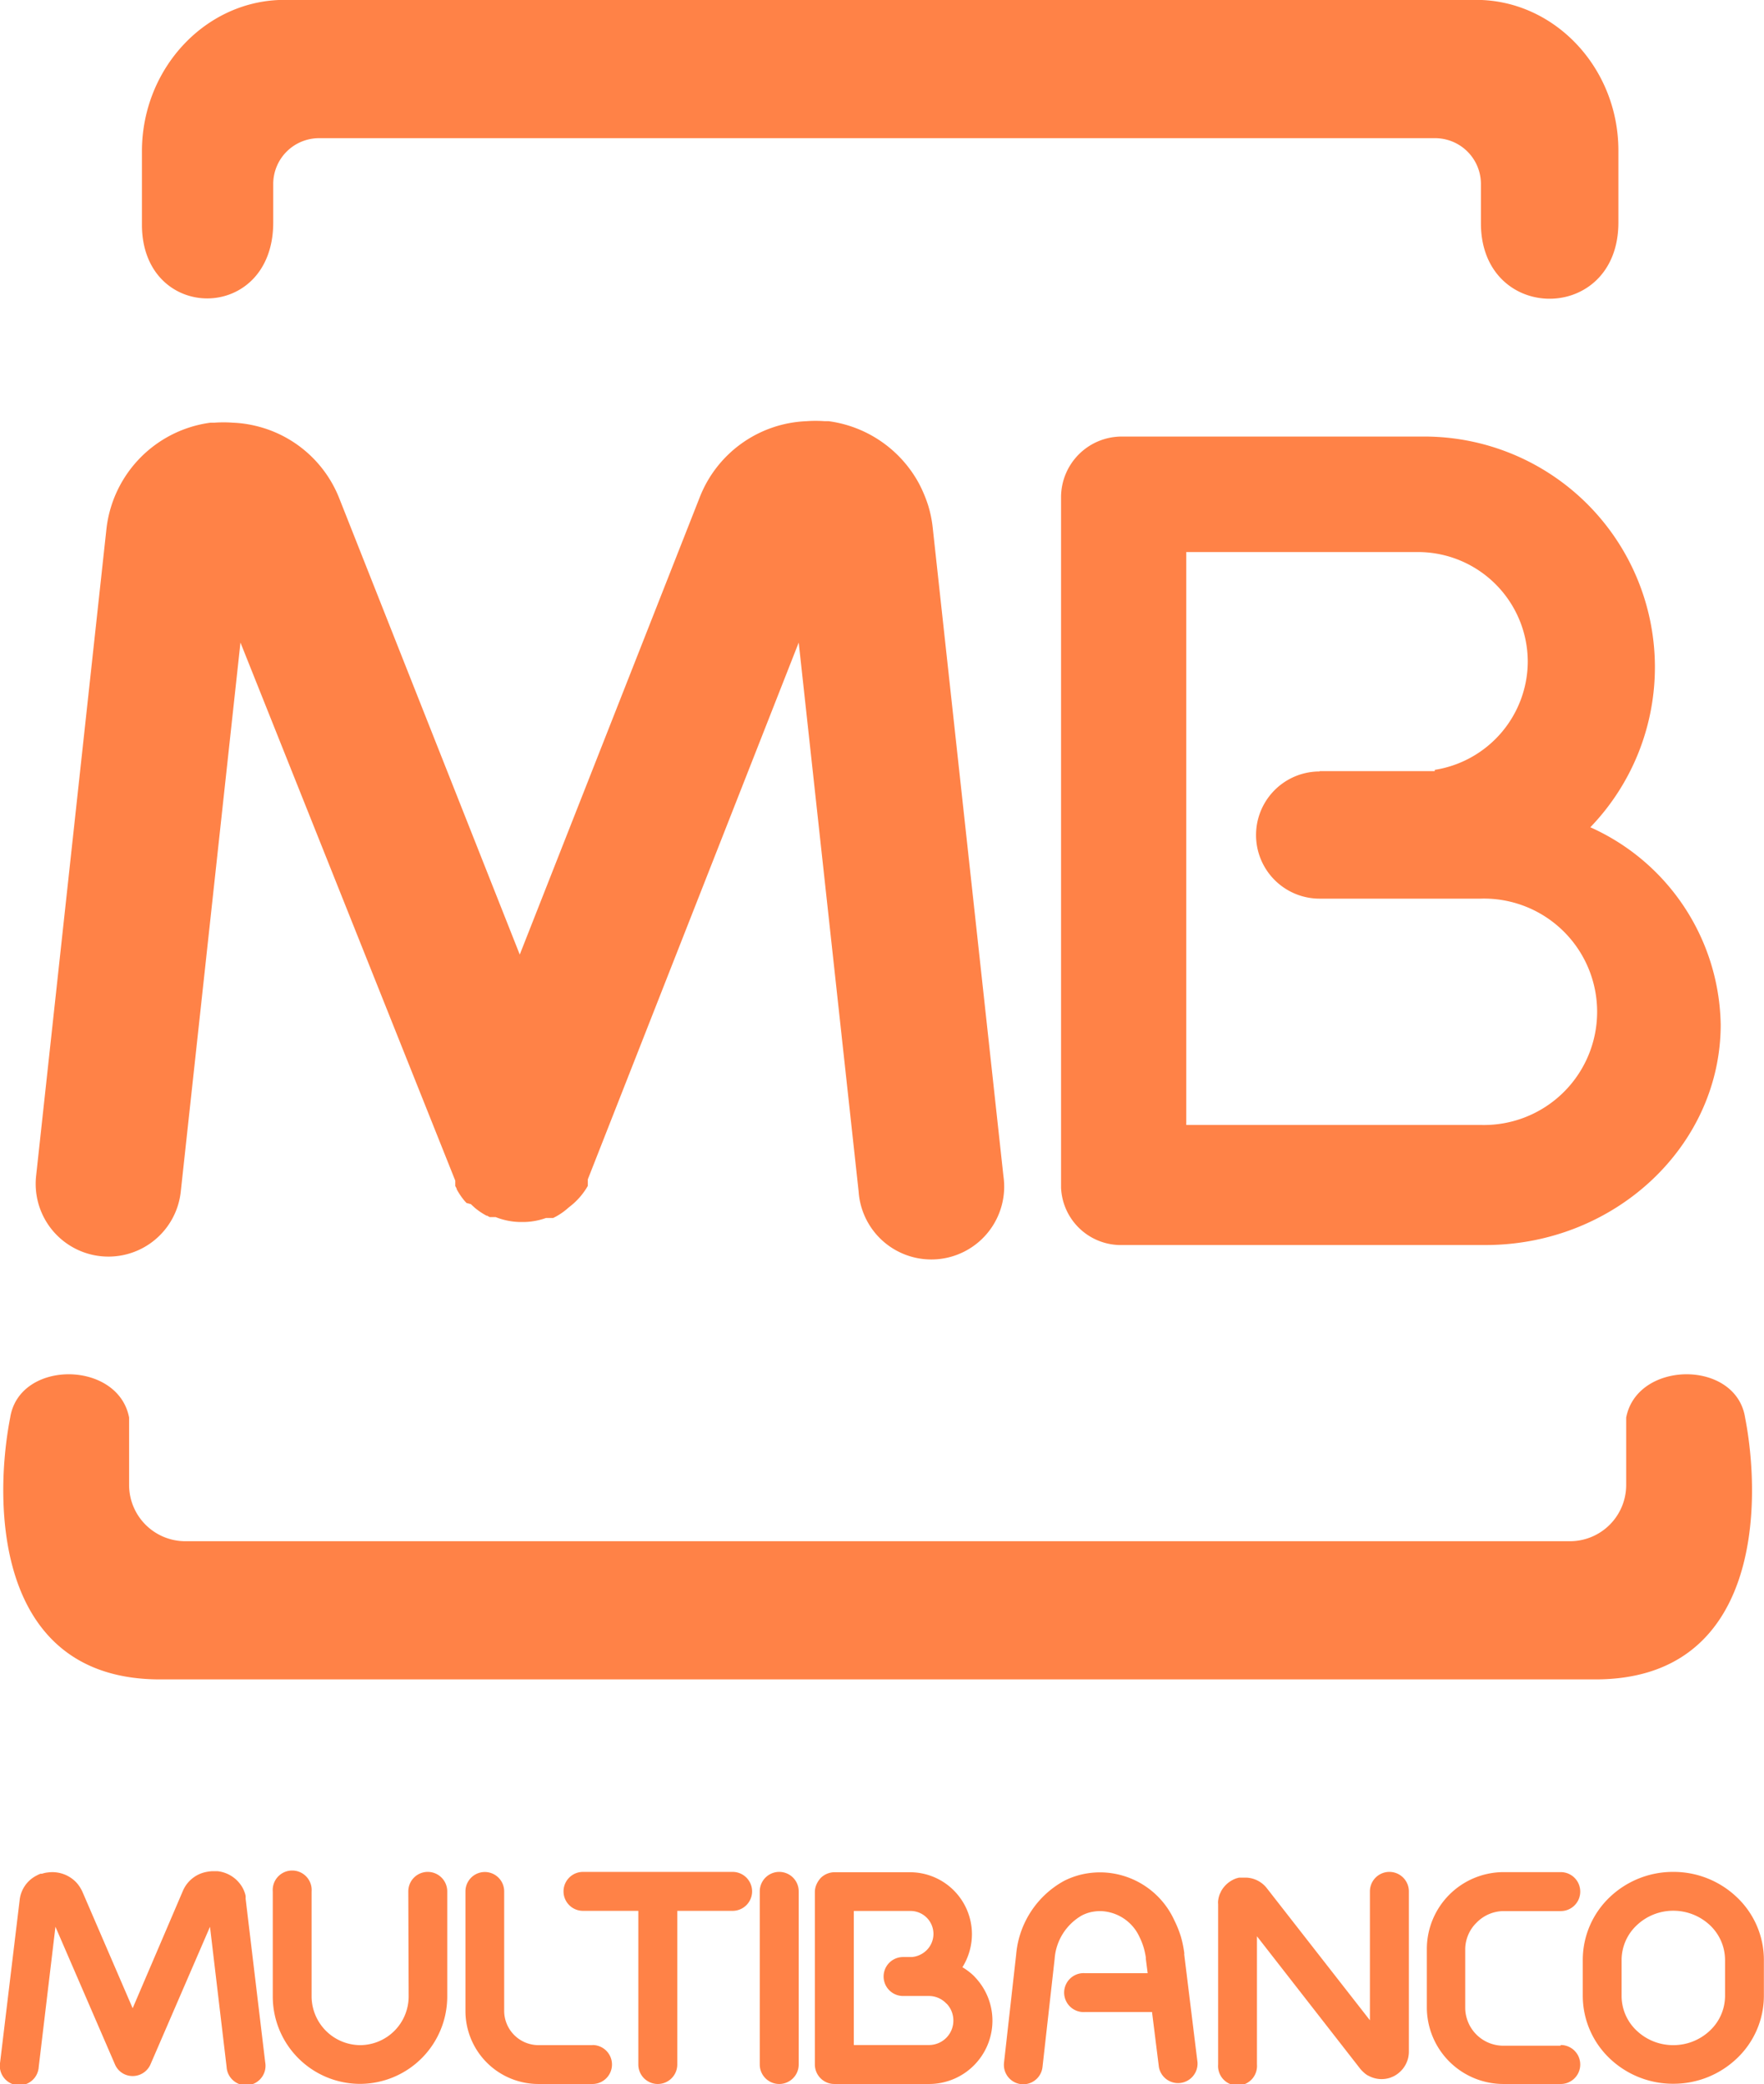
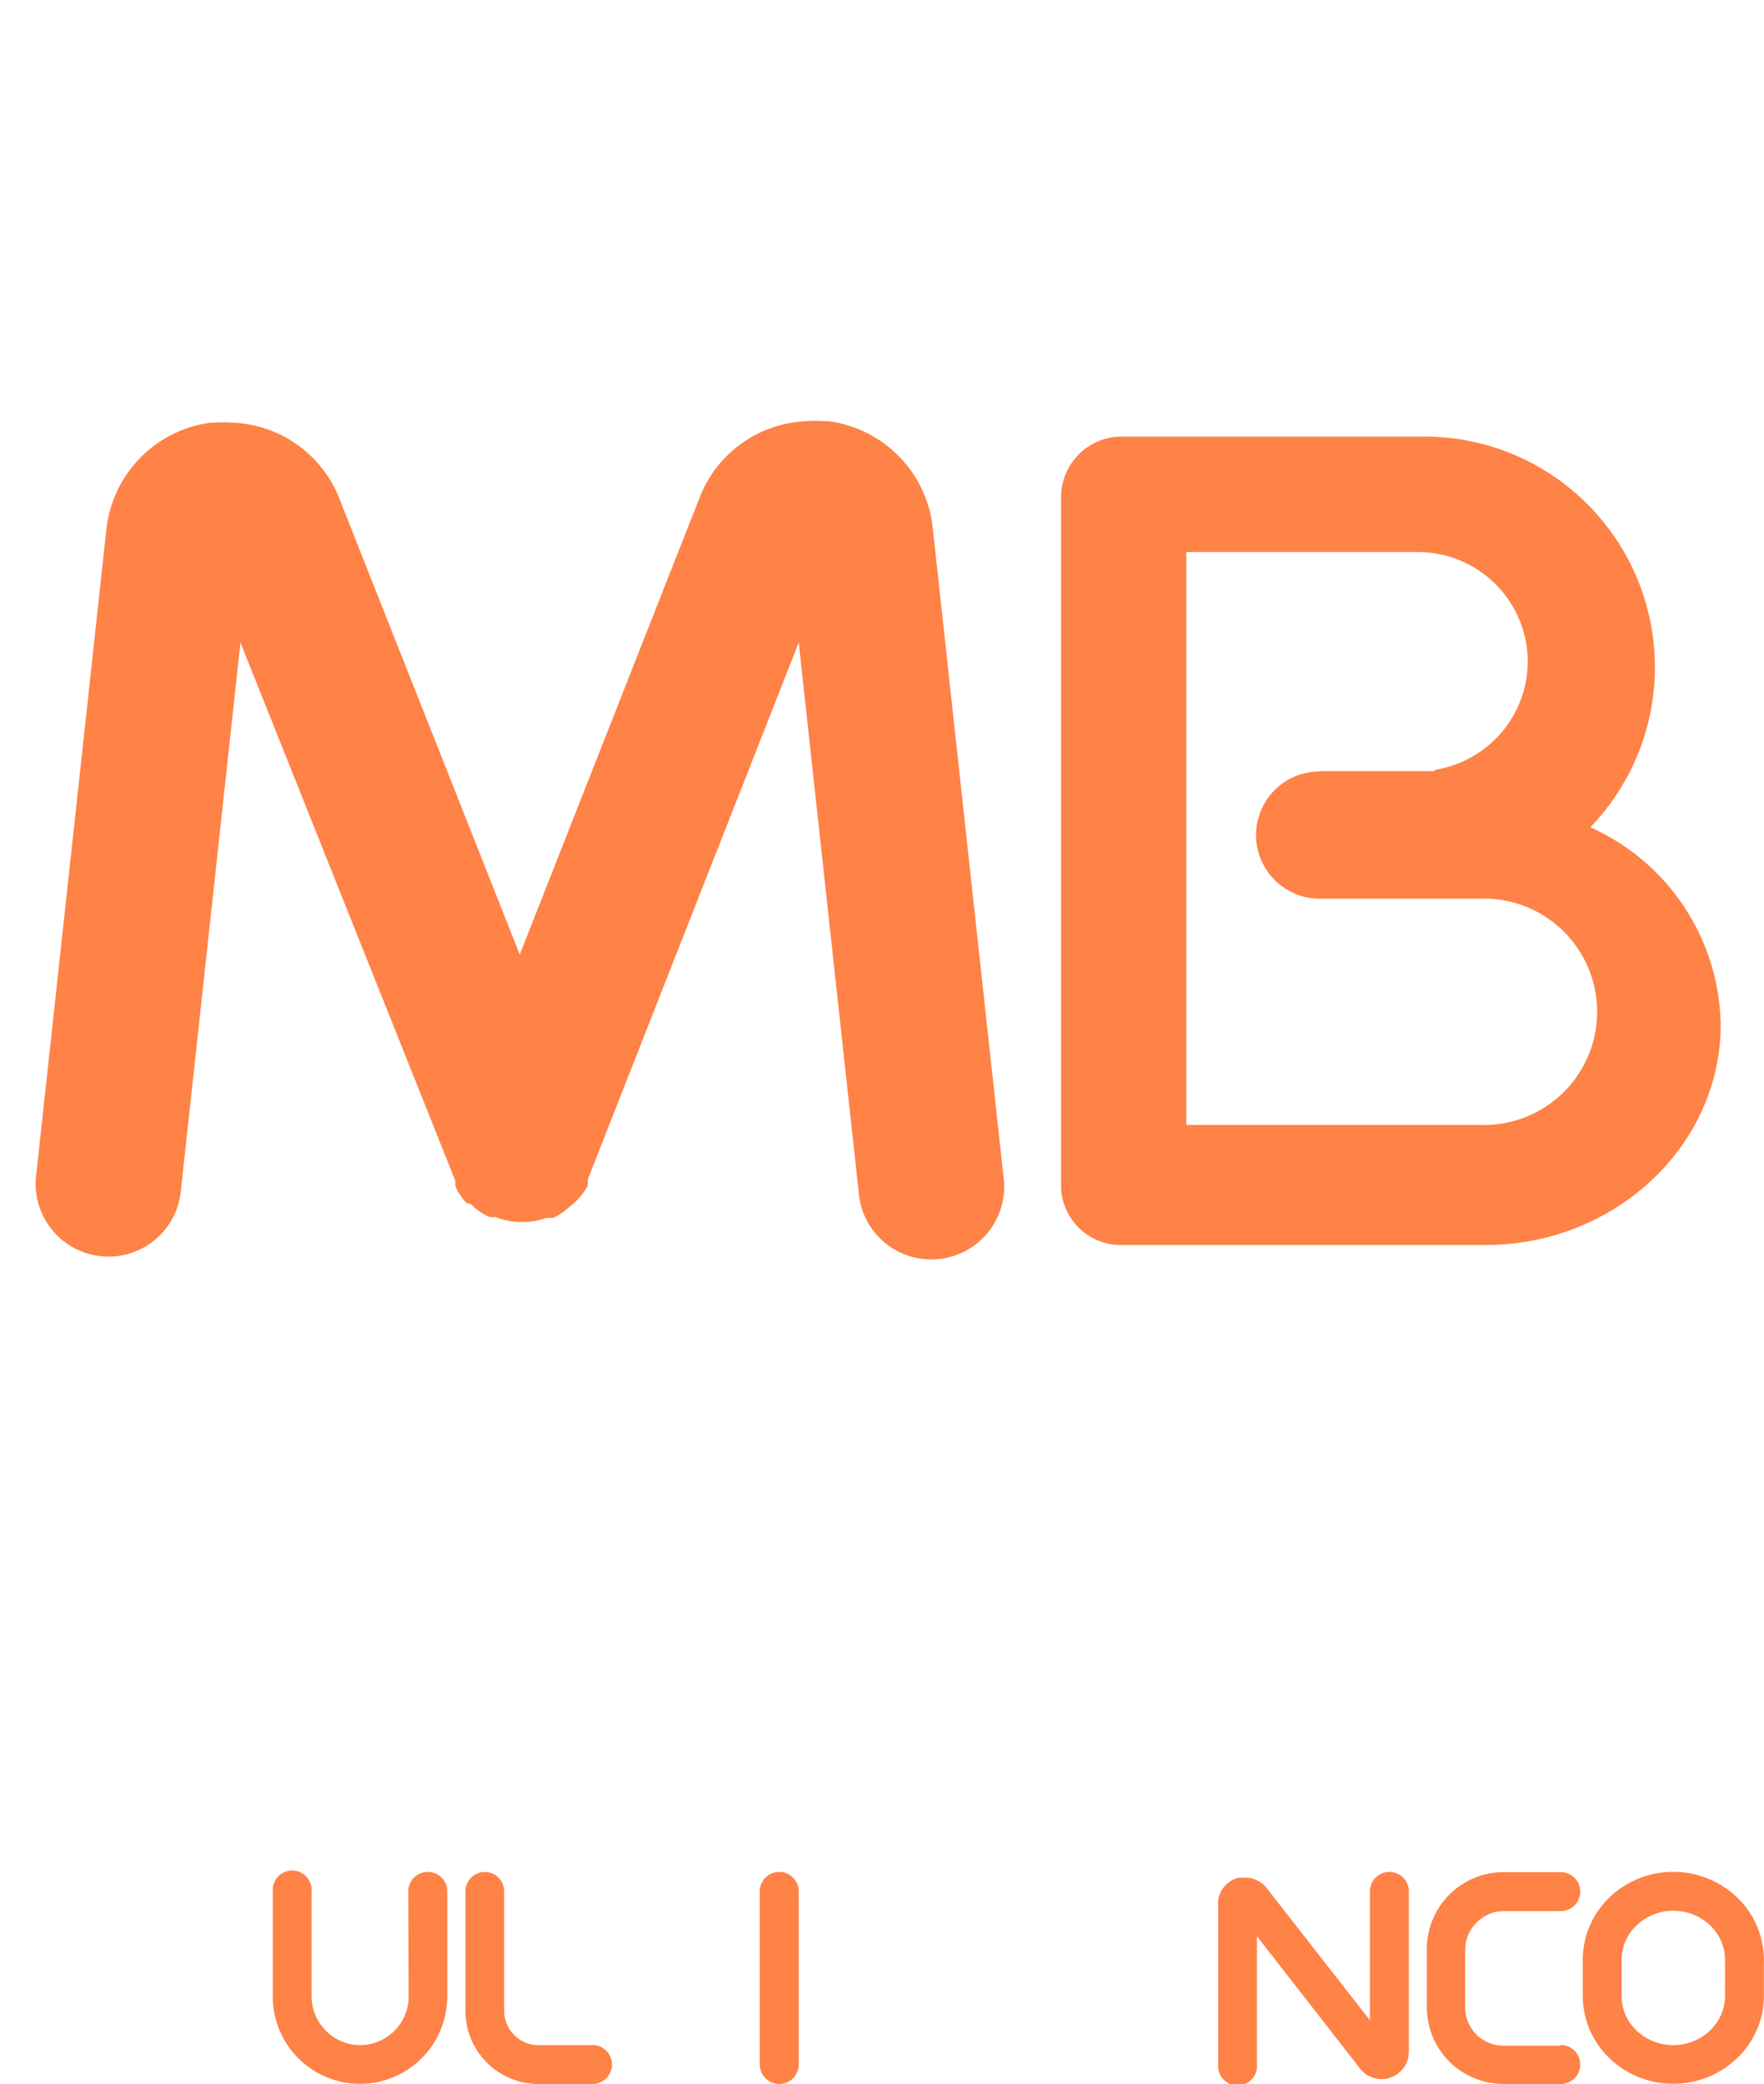
<svg xmlns="http://www.w3.org/2000/svg" id="svg2" viewBox="0 0 153.98 181.88">
  <defs>
    <style>.cls-1{fill:#ff8247;}.cls-1,.cls-2{fill-rule:evenodd;}.cls-2,.cls-3{fill:#ff8247;}</style>
  </defs>
  <title>Multibanco</title>
  <g id="g20">
-     <path id="path22" class="cls-1" d="M83.48,153.58h63.06c14.39,0,14.54-15.3,13.07-22.85-.8-5.08-9.43-5-10.38,0v5.89a4.91,4.91,0,0,1-4.9,4.9H23.45a4.91,4.91,0,0,1-4.9-4.9v-5.89c-.95-5-9.58-5.08-10.38,0-1.47,7.55-1.32,22.85,13.07,22.85H83.48ZM38.91,7h97.22c6.83,0,12.42,5.92,12.42,13.15v6.28c0,8.88-12,8.84-12,.06V23.07a4,4,0,0,0-4-4H35.13a4,4,0,0,0-4,4v3.36c0,8.83-11.46,8.77-11.46.19V20.16C19.7,12.93,25.28,7,32.11,7Z" transform="translate(-7.28 -7.01)" />
-   </g>
+     </g>
  <g id="g24">
    <path id="path26" class="cls-2" d="M146.1,79.21a19.22,19.22,0,0,1,11.38,17.22c0,10.58-9.24,19.24-20.53,19.24H105.28a5.23,5.23,0,0,1-5.38-5V50.39a5.3,5.3,0,0,1,5.29-5.28h26.37a20.13,20.13,0,0,1,14.54,34.1m-23.63-4.9h10.05V74.2a9.61,9.61,0,0,0,8.12-9.45h0a9.59,9.59,0,0,0-9.56-9.56H110.83v50H136.5a9.88,9.88,0,1,0,0-19.75h-4v0H122.47a5.55,5.55,0,1,1,0-11.1" transform="translate(-7.28 -7.01)" />
  </g>
  <g id="g28">
    <path id="path30" class="cls-3" d="M42.92,172.08a1.7,1.7,0,0,1,3.4,0v9.18h0a7.63,7.63,0,0,1-7.61,7.62h0a7.63,7.63,0,0,1-7.62-7.61h0v-9.18a1.7,1.7,0,1,1,3.39,0v9.18h0a4.27,4.27,0,0,0,4.24,4.23h0a4.25,4.25,0,0,0,4.23-4.24h0Z" transform="translate(-7.28 -7.01)" />
  </g>
  <g id="g32">
    <path id="path34" class="cls-3" d="M59,185.49a1.7,1.7,0,1,1,0,3.4H54.28a6.37,6.37,0,0,1-6.37-6.37h0V172.08a1.69,1.69,0,1,1,3.38,0V182.5h0a3,3,0,0,0,3,3H59Z" transform="translate(-7.28 -7.01)" />
  </g>
  <g id="g36">
    <path id="path38" class="cls-3" d="M94.87,109.66A6.36,6.36,0,1,1,82.23,111L77,63.09,58.59,109.94l0,0h0l0,.12,0,.1v0l0,.1,0,.06,0,.09,0,0,0,.1,0,0A6.12,6.12,0,0,1,57,112.33v0l-.1.08a5.75,5.75,0,0,1-1.1.78l0,0-.12.06h0l-.11.06,0,0-.07,0-.08,0-.07,0-.08,0-.06,0-.07,0-.06,0h0l-.06,0-.08,0,0,0a6.05,6.05,0,0,1-1.86.35h-.46a6.09,6.09,0,0,1-2.08-.43l-.09,0h0l-.09,0-.08,0-.06,0-.08,0-.07,0-.05,0-.11-.06h0l-.1-.06-.06,0a6,6,0,0,1-1-.67l0,0-.21-.19h0l-.16-.15L48,112h0l-.19-.21,0,0a6,6,0,0,1-.67-1l0-.06-.06-.1h0l-.06-.11,0,0,0-.07,0-.08,0-.06,0-.09,0-.08v0l0-.09L28.27,63.09,23.06,111a6.35,6.35,0,1,1-12.63-1.34l6.14-56.48v0h0a10.53,10.53,0,0,1,1.18-3.8,10.54,10.54,0,0,1,7.9-5.48h0l.34,0a10.87,10.87,0,0,1,1.61,0h0a10.23,10.23,0,0,1,1.92.26,10.43,10.43,0,0,1,7.39,6.38L52.65,90.32,68.36,50.41a10.45,10.45,0,0,1,9.31-6.64h0a10.87,10.87,0,0,1,1.61,0l.34,0h0a10.56,10.56,0,0,1,7.9,5.48,12.16,12.16,0,0,1,.77,1.84,10.36,10.36,0,0,1,.41,2h0v0Z" transform="translate(-7.28 -7.01)" />
  </g>
  <g id="g40">
-     <path id="path42" class="cls-3" d="M30.43,187a1.7,1.7,0,1,1-3.37.4l-1.45-12.23-5.19,12a1.7,1.7,0,0,1-2.23.89,1.67,1.67,0,0,1-.88-.89h0l-5.19-12-1.46,12.23a1.7,1.7,0,1,1-3.37-.4L9,172.8a2.73,2.73,0,0,1,1.49-2.11,2.52,2.52,0,0,1,.33-.15l.13,0a2.18,2.18,0,0,1,.5-.11h0a2.89,2.89,0,0,1,2.37.75,2.57,2.57,0,0,1,.34.39,2.8,2.8,0,0,1,.2.32,1.74,1.74,0,0,1,.1.19l4.4,10.2L23.26,172a2.8,2.8,0,0,1,2-1.61,4,4,0,0,1,.5-.07h.52a2.86,2.86,0,0,1,2.12,1.35h0a2.42,2.42,0,0,1,.23.49,1.59,1.59,0,0,1,.09.33,1.7,1.7,0,0,1,0,.22v0Z" transform="translate(-7.28 -7.01)" />
-   </g>
+     </g>
  <g id="g44">
-     <path id="path46" class="cls-3" d="M66.4,187.19a1.7,1.7,0,1,1-3.4,0V173.78H58.17a1.7,1.7,0,0,1,0-3.4H71.23a1.7,1.7,0,0,1,0,3.4H66.4Z" transform="translate(-7.28 -7.01)" />
-   </g>
+     </g>
  <g id="g48">
    <path id="path50" class="cls-3" d="M77,187.19a1.7,1.7,0,1,1-3.4,0V172.08a1.7,1.7,0,0,1,3.4,0Z" transform="translate(-7.28 -7.01)" />
  </g>
  <g id="g52">
-     <path id="path54" class="cls-3" d="M111.81,187a1.7,1.7,0,0,1-3.37.41l-.6-4.8H102a1.7,1.7,0,1,1,0-3.39h5.46l-.16-1.25h0s0-.08,0-.12a6.77,6.77,0,0,0-.19-.87,5.69,5.69,0,0,0-.35-.89,3.86,3.86,0,0,0-3.44-2.29h0a4,4,0,0,0-.86.1,3.38,3.38,0,0,0-.76.29,4.75,4.75,0,0,0-2.36,3.78l-1.06,9.44a1.69,1.69,0,1,1-3.36-.37l1.06-9.44a8.12,8.12,0,0,1,4.19-6.44,7,7,0,0,1,1.5-.55,7.31,7.31,0,0,1,1.65-.19h0a7.15,7.15,0,0,1,6.46,4.17,9.64,9.64,0,0,1,.58,1.44,9.76,9.76,0,0,1,.29,1.39.4.4,0,0,1,0,.15v0Z" transform="translate(-7.28 -7.01)" />
-   </g>
+     </g>
  <g id="g56">
    <path id="path58" class="cls-3" d="M117,187.19a1.7,1.7,0,1,1-3.39,0v-14h0a1.37,1.37,0,0,1,0-.29,2.45,2.45,0,0,1,.13-.55h0l.14-.3h0a2.44,2.44,0,0,1,1.33-1.11l.23-.06.18,0h0l.4,0h.05a2.4,2.4,0,0,1,1.79.92l9,11.53V172.08a1.7,1.7,0,1,1,3.4,0v14a2.39,2.39,0,0,1-.89,1.85,2.16,2.16,0,0,1-.35.24,1.36,1.36,0,0,1-.21.1h0l-.14.06h0a2.39,2.39,0,0,1-1.82-.1l-.22-.11a2,2,0,0,1-.33-.26,2.27,2.27,0,0,1-.22-.22l-.06-.07h0l0,0L117,176Z" transform="translate(-7.28 -7.01)" />
  </g>
  <g id="g60">
    <path id="path62" class="cls-3" d="M143.52,185.49a1.7,1.7,0,1,1,0,3.4h-5a6.69,6.69,0,0,1-6.69-6.69h0v-5.11h0a6.71,6.71,0,0,1,6.69-6.69h5a1.7,1.7,0,0,1,0,3.4h-5a3.33,3.33,0,0,0-2.34,1,3.28,3.28,0,0,0-1,2.33h0v5.11h0a3.33,3.33,0,0,0,3.31,3.31h5Z" transform="translate(-7.28 -7.01)" />
  </g>
  <g id="g64">
    <path id="path66" class="cls-3" d="M153.35,173.77h0a4.62,4.62,0,0,0-3.21,1.28,4.16,4.16,0,0,0-1.31,3h0v3.17h0a4.15,4.15,0,0,0,1.3,3,4.62,4.62,0,0,0,3.21,1.28h0a4.62,4.62,0,0,0,3.21-1.28,4.16,4.16,0,0,0,1.31-3h0v-3.17h0a4.19,4.19,0,0,0-1.3-3,4.67,4.67,0,0,0-3.22-1.28m0-3.39h0a8,8,0,0,1,5.56,2.22,7.53,7.53,0,0,1,2.35,5.44h0v3.17h0a7.53,7.53,0,0,1-2.35,5.44,8,8,0,0,1-5.56,2.22h0a8,8,0,0,1-5.56-2.22,7.56,7.56,0,0,1-2.34-5.44h0v-3.17h0a7.56,7.56,0,0,1,2.34-5.44,8,8,0,0,1,5.56-2.22h0Z" transform="translate(-7.28 -7.01)" />
  </g>
  <g id="g68">
-     <path id="path70" class="cls-3" d="M81.81,173.78v11.71h6.56a2.13,2.13,0,0,0,2.13-2.14h0a2.12,2.12,0,0,0-.56-1.44l-.07-.06a2.09,2.09,0,0,0-1.5-.64H86.11a1.7,1.7,0,0,1,0-3.4h.77a2.09,2.09,0,0,0,1.28-.59h0a2,2,0,0,0,.6-1.43h0a2,2,0,0,0-2-2H81.81Zm-3.4,5.75v-7.38h0a1.64,1.64,0,0,1,.14-.67,2,2,0,0,1,.39-.59l0,0h0a1.74,1.74,0,0,1,1.12-.48h6.65a5.41,5.41,0,0,1,5.41,5.41h0a5.47,5.47,0,0,1-.83,2.88,5.44,5.44,0,0,1,1,.76l.11.12a5.5,5.5,0,0,1,1.51,3.79h0a5.53,5.53,0,0,1-5.52,5.52H80.11a1.7,1.7,0,0,1-1.7-1.7Z" transform="translate(-7.28 -7.01)" />
-   </g>
+     </g>
</svg>